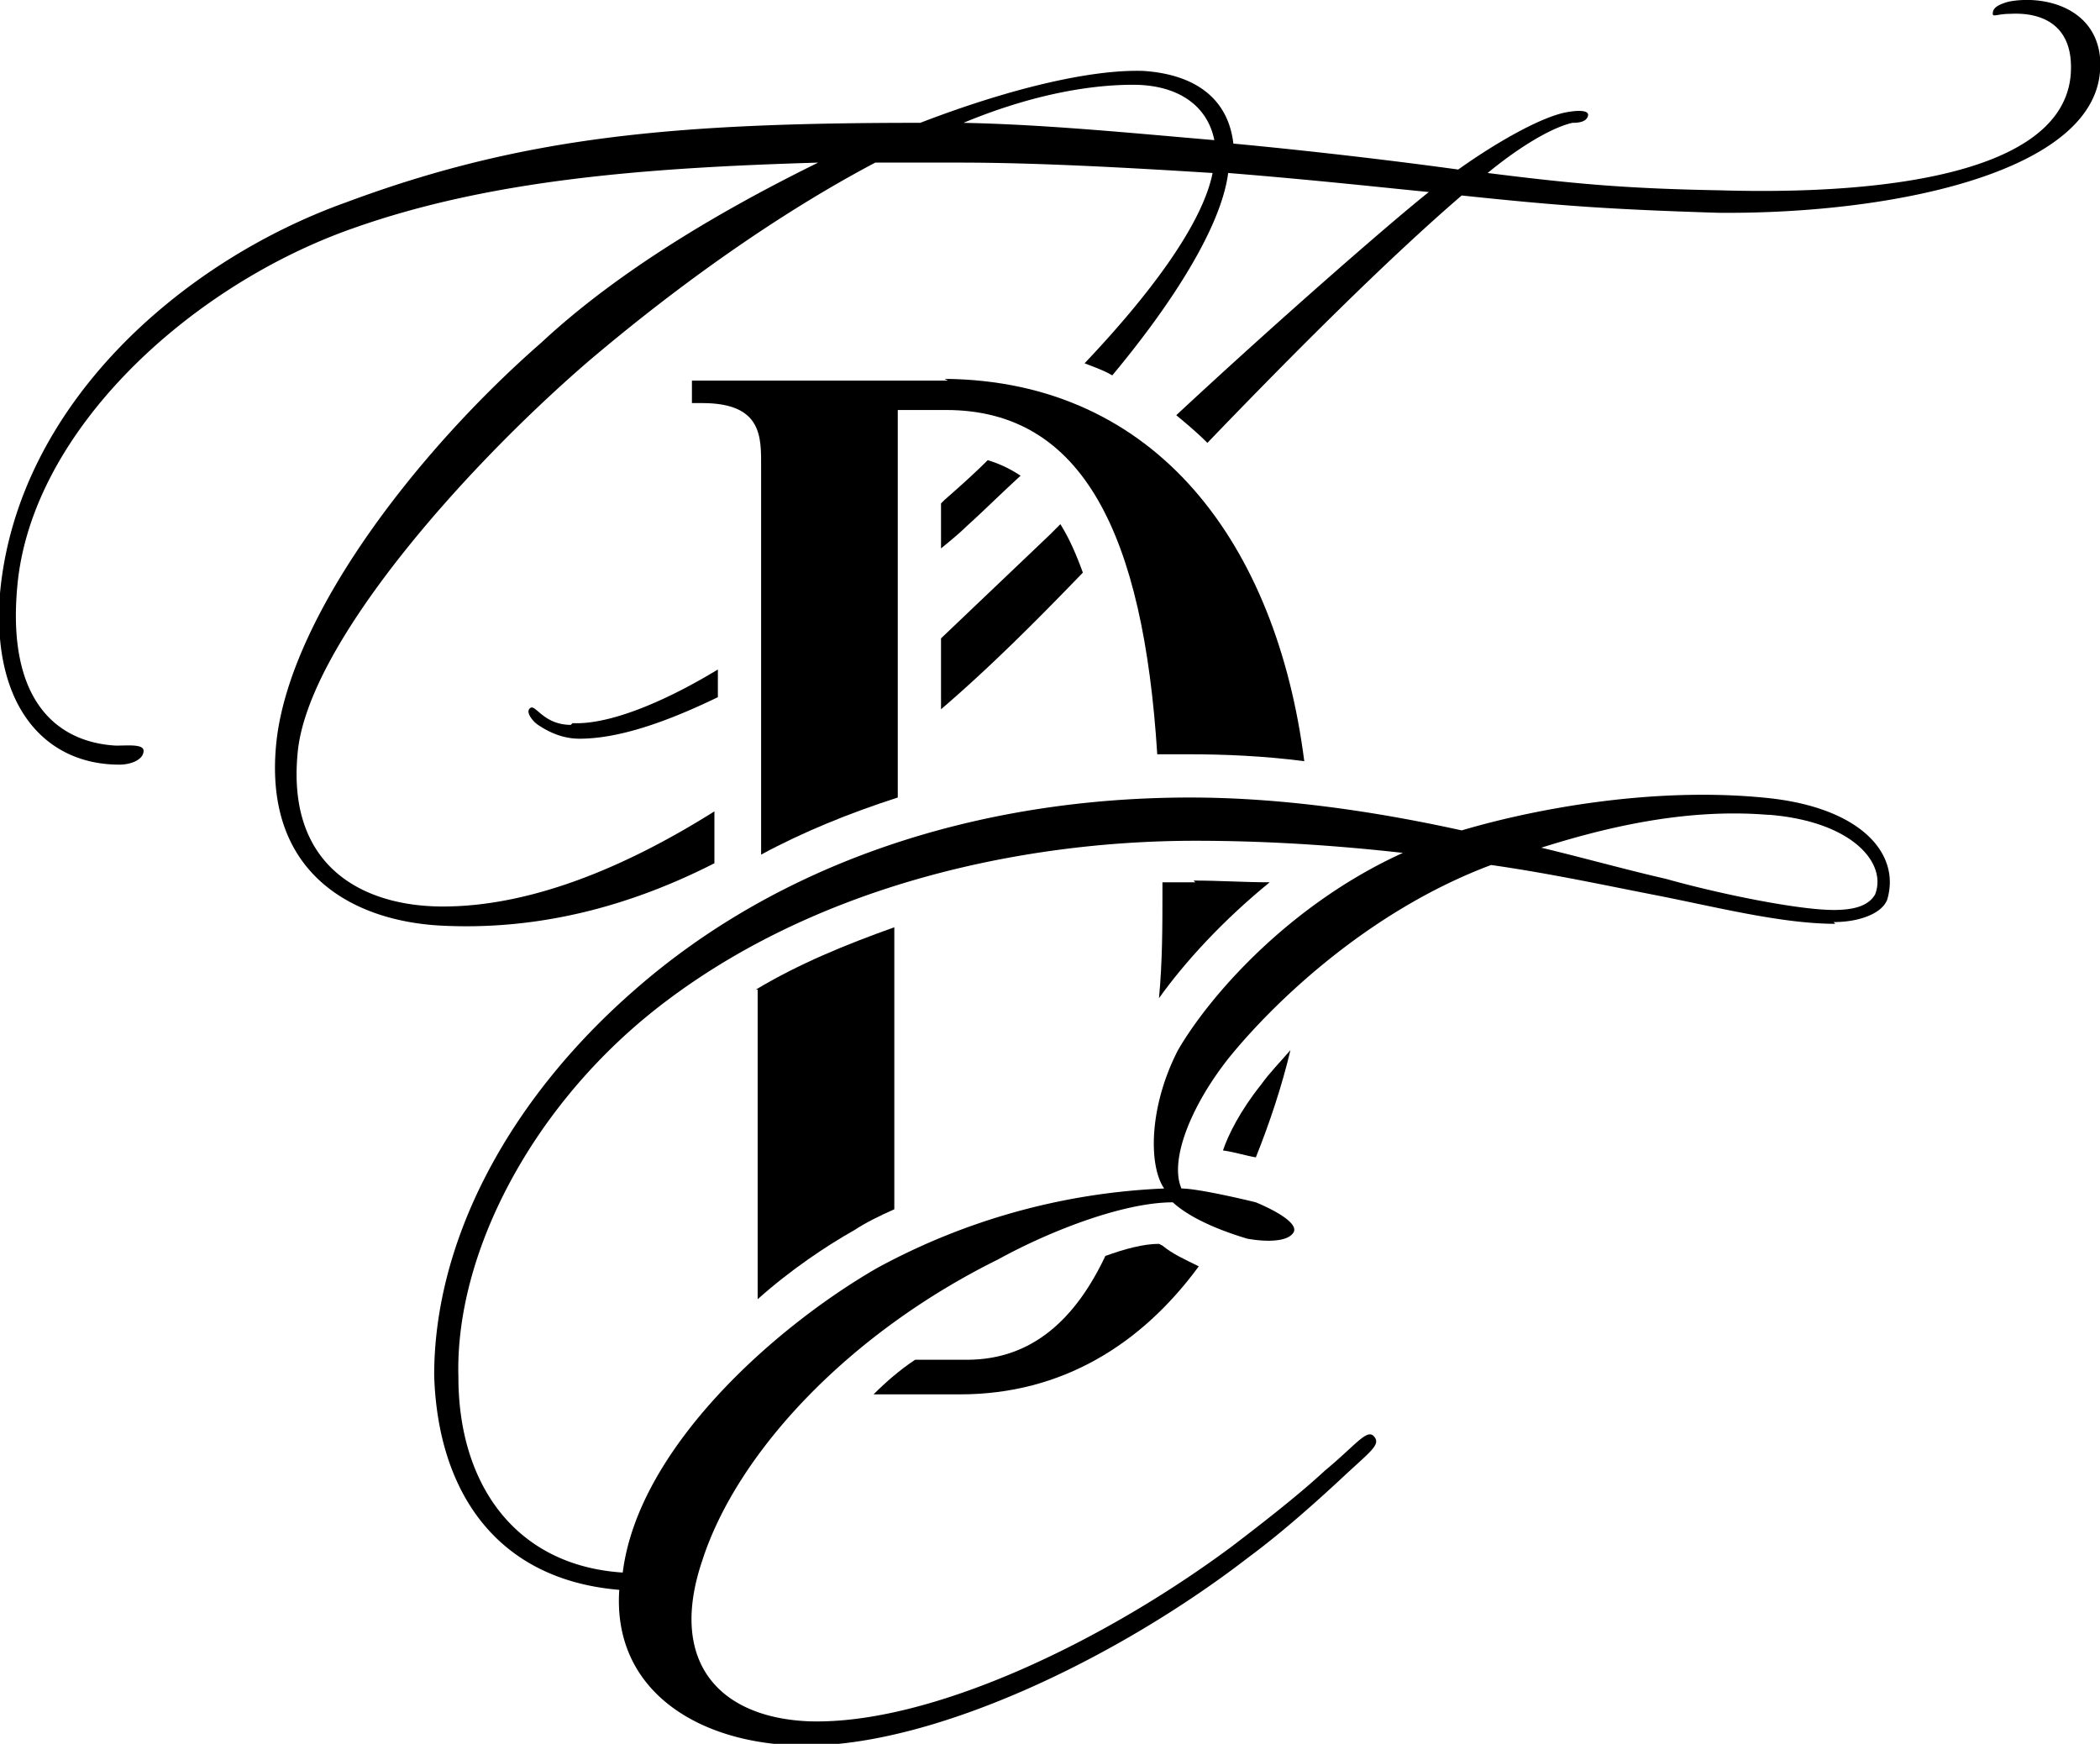
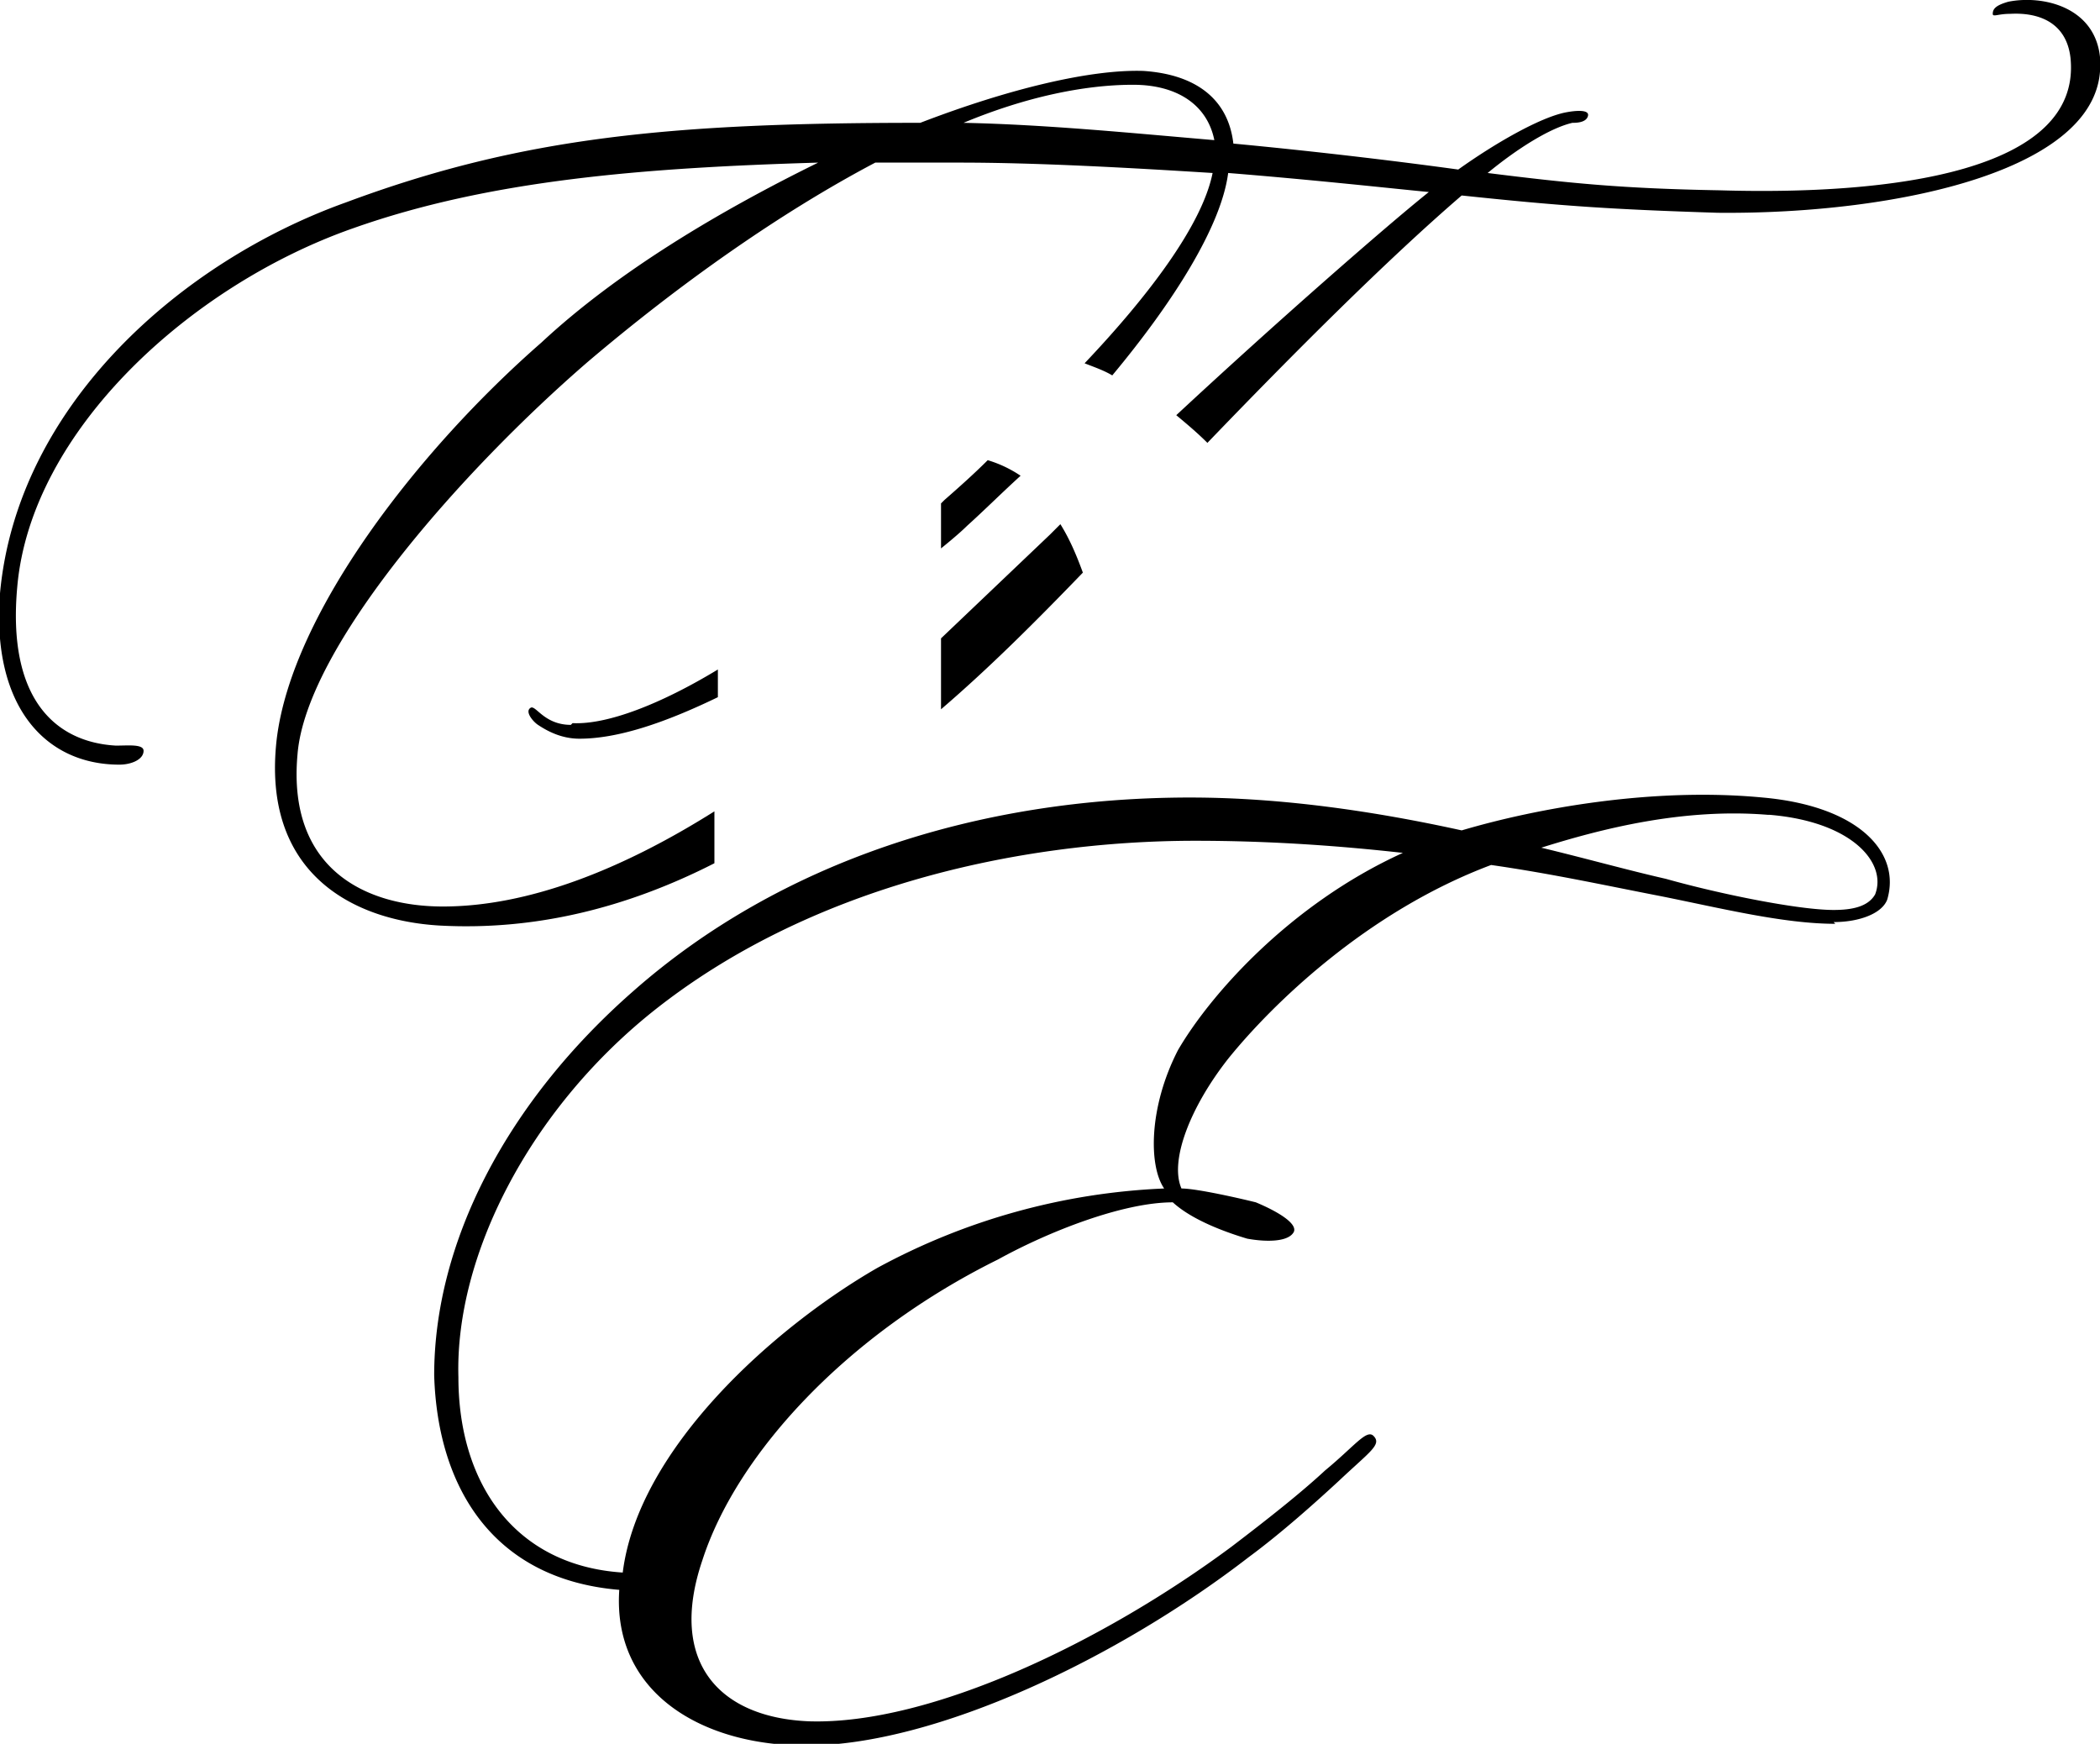
<svg xmlns="http://www.w3.org/2000/svg" data-bbox="-0.005 0 12.147 10.09" viewBox="0 0 12.14 10.08" data-type="shape">
  <g>
-     <path d="M4.38 5.72v1.79c.19-.17.4-.31.56-.4.06-.04.14-.08.23-.12V5.36c-.28.1-.55.21-.8.36Zm1.1-3.52H4v.13h.06c.35 0 .34.2.34.37v2.24c.24-.13.51-.24.79-.33V2.37h.28c.79 0 1.14.72 1.22 1.99h.18c.21 0 .44.01.67.04-.16-1.25-.85-2.2-2.08-2.21ZM6.7 7.19c-.09 0-.2.03-.31.07-.17.36-.42.6-.8.6h-.3c-.09.06-.17.13-.24.2h.5c.59 0 1.05-.29 1.38-.74-.08-.04-.15-.07-.21-.12Zm.21-2.09h-.19v.06c0 .19 0 .4-.02.61.15-.21.37-.45.64-.67-.15 0-.29-.01-.44-.01Zm.38 1.17c-.12.15-.19.29-.22.38.07.01.13.03.19.04.08-.2.15-.41.2-.62-.06.07-.12.13-.17.2" />
    <path d="M10.61 5.34c-.3 0-.66-.09-1.01-.16-.31-.06-.63-.13-.98-.18-.72.27-1.27.81-1.52 1.12-.22.28-.34.59-.27.75.09 0 .35.06.43.08.12.05.24.12.22.17-.03.06-.16.06-.27.04-.1-.03-.31-.1-.43-.21-.29 0-.72.17-1.01.33-.87.43-1.51 1.12-1.71 1.74-.2.59.1.91.62.93.7.02 1.7-.46 2.44-1.01.21-.16.4-.31.54-.44.17-.14.24-.24.28-.2.05.05-.02.09-.2.26-.13.12-.33.3-.52.44-.75.58-1.81 1.09-2.56 1.09-.61 0-1.12-.31-1.08-.9-.72-.06-1.05-.58-1.07-1.24 0-.77.42-1.58 1.15-2.22.85-.75 2-1.12 3.22-1.12.53 0 1.07.08 1.57.19.44-.13 1.11-.25 1.74-.19.56.05.8.32.72.59-.03.08-.16.13-.31.13Zm-3.7-.48c-1.03 0-2.24.27-3.14.99-.71.57-1.14 1.41-1.12 2.11 0 .62.33 1.09.95 1.13.09-.72.88-1.42 1.47-1.76a3.8 3.8 0 0 1 1.66-.46c-.09-.13-.09-.47.08-.8.18-.31.64-.84 1.3-1.14-.36-.04-.76-.07-1.2-.07m3.31-.15c-.49-.04-.96.08-1.31.19.25.06.5.13.72.18.32.09.77.18.97.18.11 0 .2-.02.24-.09.07-.18-.13-.42-.61-.46Z" />
    <path d="M5.71 2.66c-.08.08-.17.16-.25.23l-.02.02v.26s.1-.08.15-.13c.1-.09.2-.19.31-.29a.7.7 0 0 0-.19-.09M3.3 4.19c-.15 0-.2-.11-.23-.1-.04.02.01.08.04.1.06.04.14.08.24.08.22 0 .49-.09.8-.24v-.16c-.33.2-.64.32-.84.31ZM12.14.33c-.03-.29-.33-.36-.53-.32-.07.02-.09.04-.09.07 0 .02.03 0 .1 0 .18-.01.33.06.35.26.06.65-1.03.79-2.03.76-.56-.01-.86-.04-1.34-.1.17-.14.36-.26.49-.29.02 0 .08 0 .09-.04S9.1.64 9.05.65c-.15.03-.41.18-.62.33-.29-.04-.77-.1-1.3-.15-.03-.26-.22-.4-.52-.42-.3-.01-.77.1-1.29.3-1.43 0-2.3.08-3.32.46-.95.34-1.9 1.17-2 2.26-.05.65.26.99.69.99.07 0 .14-.03.14-.08 0-.04-.09-.03-.16-.03-.35-.02-.63-.27-.57-.92.08-.9 1-1.74 1.94-2.07.79-.28 1.68-.35 2.69-.38-.57.28-1.16.63-1.6 1.04-.71.62-1.44 1.56-1.53 2.29-.09.77.43 1.05.94 1.08.55.03 1.08-.1 1.59-.36v-.3c-.54.34-1.08.55-1.57.55-.45 0-.9-.22-.84-.88.05-.62.95-1.64 1.68-2.27.53-.45 1.11-.86 1.66-1.15h.49c.45 0 .98.03 1.46.06-.06.3-.37.71-.74 1.1.05.02.11.04.16.07.35-.42.63-.86.67-1.17.5.04.95.09 1.16.11-.25.2-.89.76-1.46 1.29.06.05.12.1.18.16.5-.52 1.04-1.06 1.47-1.43.57.06.85.08 1.48.1 1.04.01 2.26-.25 2.21-.89ZM5.57.71c.36-.15.7-.22.98-.22.26 0 .43.12.47.32-.47-.04-.97-.09-1.45-.1m.5 2.38-.63.6v.41c.28-.24.55-.51.82-.79-.04-.11-.08-.2-.13-.28l-.07.07ZM3.3 4.19c-.15 0-.2-.11-.23-.1-.04.02.01.08.04.1.06.04.14.08.24.08.22 0 .49-.09.8-.24v-.16c-.33.2-.64.32-.84.31Zm0 0c-.15 0-.2-.11-.23-.1-.04.02.01.08.04.1.06.04.14.08.24.08.22 0 .49-.09.8-.24v-.16c-.33.2-.64.32-.84.31Z" />
  </g>
</svg>